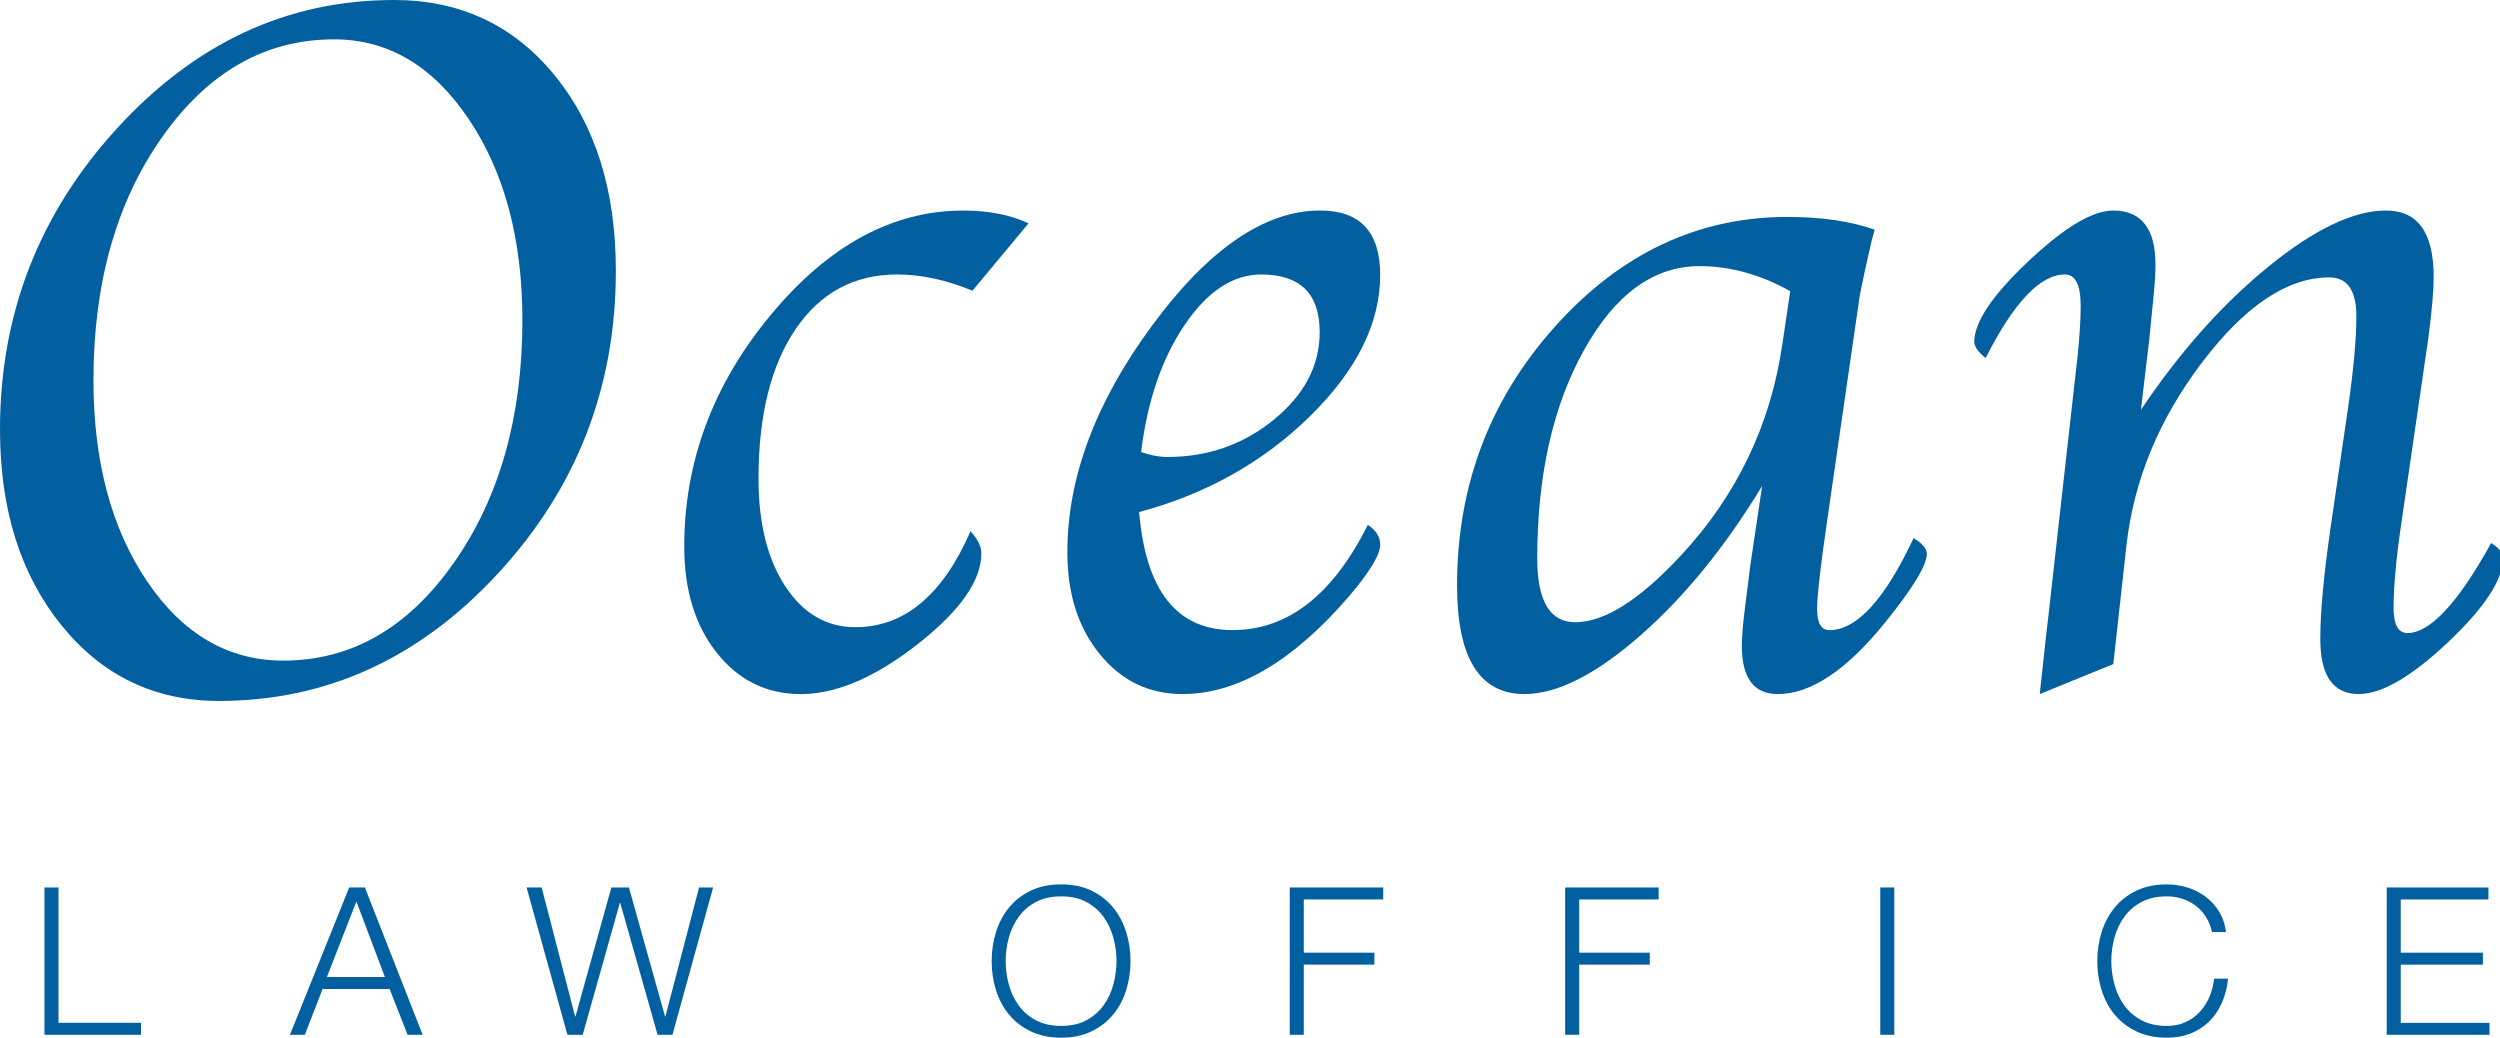
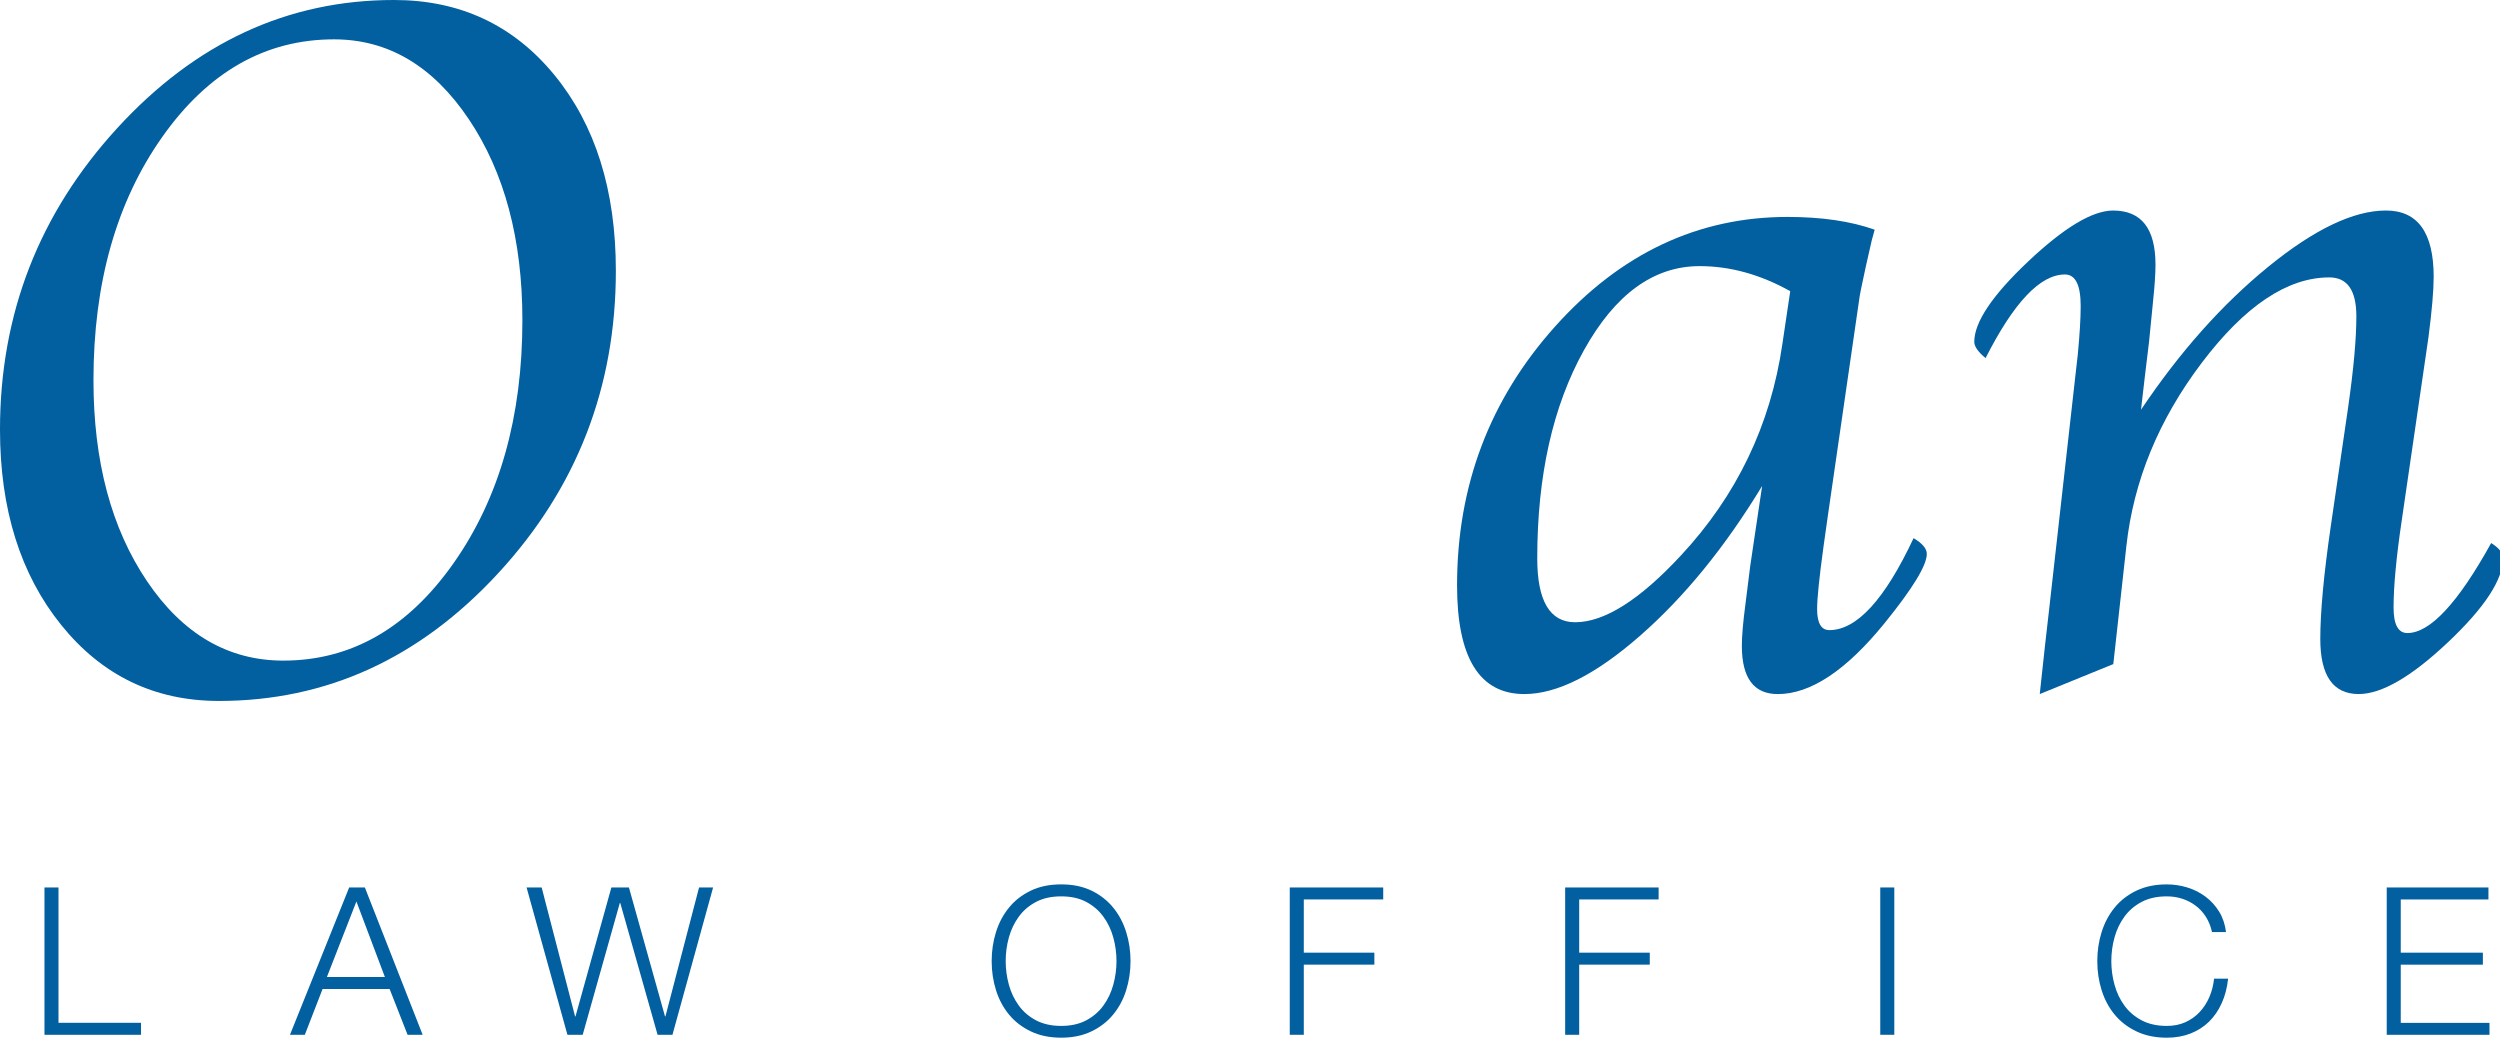
<svg xmlns="http://www.w3.org/2000/svg" width="186.81" height="77.54" version="1.1" viewBox="0 0 186.81 77.54">
  <defs>
    <style>
      .cls-1 {
        fill: #025fa0;
      }
    </style>
  </defs>
  <g>
    <g id="_レイヤー_1" data-name="レイヤー_1">
      <g>
        <path class="cls-1" d="M4.371,66.315v10.115h6.166v.893H3.323v-11.008h1.049Z" />
        <path class="cls-1" d="M27.264,66.315l4.317,11.008h-1.125l-1.342-3.422h-5.01l-1.326,3.422h-1.11l4.424-11.008h1.172ZM28.76,73.006l-2.128-5.644-2.205,5.644h4.333Z" />
        <path class="cls-1" d="M40.475,66.315l2.497,9.636h.031l2.682-9.636h1.311l2.697,9.636h.031l2.513-9.636h1.049l-3.037,11.008h-1.111l-2.79-9.853h-.031l-2.776,9.853h-1.14l-3.053-11.008h1.126Z" />
        <path class="cls-1" d="M74.425,69.647c.216-.69.54-1.299.972-1.828.431-.529.973-.951,1.626-1.265s1.411-.469,2.274-.469c.862,0,1.618.155,2.266.469s1.187.736,1.618,1.265c.432.529.756,1.138.971,1.828.216.688.325,1.411.325,2.172s-.109,1.484-.325,2.172c-.215.69-.539,1.297-.971,1.82-.431.525-.971.944-1.618,1.256-.647.314-1.403.473-2.266.473-.864,0-1.622-.159-2.274-.473-.653-.312-1.195-.731-1.626-1.256-.432-.523-.756-1.129-.972-1.82-.215-.688-.324-1.411-.324-2.172s.109-1.484.324-2.172ZM75.388,73.585c.16.581.407,1.099.741,1.555.333.46.762.826,1.287,1.103.524.277,1.151.417,1.881.417.729,0,1.354-.14,1.872-.417.519-.277.946-.643,1.28-1.103.334-.456.581-.974.74-1.555.16-.581.24-1.17.24-1.766,0-.607-.08-1.196-.24-1.772-.159-.576-.405-1.093-.74-1.549-.333-.46-.76-.826-1.28-1.103-.518-.277-1.143-.415-1.872-.415-.73,0-1.357.138-1.881.415-.525.277-.954.643-1.287,1.103-.334.456-.581.972-.741,1.549-.159.576-.239,1.166-.239,1.772,0,.596.08,1.185.239,1.766Z" />
        <path class="cls-1" d="M103.36,66.315v.895h-5.935v3.977h5.273v.895h-5.273v5.242h-1.049v-11.008h6.984Z" />
        <path class="cls-1" d="M123.939,66.315v.895h-5.935v3.977h5.273v.895h-5.273v5.242h-1.049v-11.008h6.984Z" />
        <path class="cls-1" d="M141.55,66.315v11.008h-1.049v-11.008h1.049Z" />
        <path class="cls-1" d="M164.835,68.511c-.211-.331-.468-.613-.771-.839s-.638-.4-1.002-.516c-.365-.118-.747-.176-1.149-.176-.73,0-1.357.138-1.881.415s-.954.643-1.287,1.103c-.334.456-.581.972-.74,1.549s-.239,1.166-.239,1.772c0,.596.08,1.185.239,1.766s.405,1.099.74,1.555c.333.46.764.826,1.287,1.103s1.151.417,1.881.417c.514,0,.976-.092,1.387-.277s.766-.439,1.064-.757c.299-.318.54-.69.725-1.116.185-.428.303-.888.355-1.379h1.049c-.072.675-.231,1.288-.479,1.832-.246.546-.565,1.007-.955,1.389-.391.379-.851.671-1.381.878-.529.206-1.117.31-1.765.31-.864,0-1.622-.159-2.274-.473-.653-.312-1.195-.731-1.626-1.256-.431-.523-.755-1.129-.971-1.82-.216-.688-.324-1.411-.324-2.172s.108-1.484.324-2.172c.216-.69.54-1.299.971-1.828s.973-.951,1.626-1.265,1.411-.469,2.274-.469c.524,0,1.036.077,1.534.23.499.153.951.383,1.357.686.405.303.745.675,1.017,1.118.272.441.444.951.516,1.527h-1.047c-.092-.422-.245-.8-.455-1.136Z" />
        <path class="cls-1" d="M185.946,66.315v.895h-6.552v3.977h6.136v.895h-6.136v4.349h6.63v.893h-7.678v-11.008h7.601Z" />
        <g>
          <path class="cls-1" d="M16.356,52.377c-4.803,0-8.73-1.891-11.78-5.674-3.051-3.784-4.576-8.65-4.576-14.601C0,23.46,2.922,15.948,8.766,9.569S21.502,0,29.442,0c4.925,0,8.919,1.867,11.982,5.601,3.063,3.735,4.595,8.615,4.595,14.638,0,8.717-2.934,16.254-8.803,22.607-5.869,6.356-12.822,9.532-20.859,9.532ZM21.172,49.363c5.072,0,9.318-2.434,12.736-7.302,3.418-4.869,5.127-10.912,5.127-18.13,0-6.043-1.335-11.051-4.006-15.027-2.671-3.976-6.028-5.964-10.071-5.964-5.121,0-9.397,2.429-12.828,7.284-3.431,4.858-5.146,10.918-5.146,18.185,0,6.068,1.335,11.076,4.006,15.027,2.671,3.951,6.065,5.927,10.181,5.927Z" />
-           <path class="cls-1" d="M76.858,16.687l-4.19,5.036c-1.96-.809-3.835-1.213-5.624-1.213-3.21,0-5.74,1.36-7.59,4.08-1.85,2.72-2.775,6.445-2.775,11.174,0,3.333.668,6.016,2.003,8.05,1.335,2.034,3.081,3.051,5.238,3.051,3.651,0,6.518-2.389,8.601-7.167.539.588.809,1.139.809,1.654,0,2.034-1.587,4.294-4.76,6.782-3.173,2.487-6.083,3.731-8.73,3.731-2.548,0-4.637-1.023-6.267-3.069s-2.444-4.699-2.444-7.958c0-6.347,2.156-12.117,6.469-17.312s9.103-7.792,14.372-7.792c1.911,0,3.541.319,4.889.956Z" />
-           <path class="cls-1" d="M102.215,39.219c.613.417.919.907.919,1.47,0,.76-.784,2.058-2.352,3.896-4.19,4.852-8.331,7.278-12.424,7.278-2.499,0-4.558-.992-6.175-2.977-1.617-1.985-2.426-4.521-2.426-7.609,0-5.587,2.113-11.241,6.34-16.963,4.227-5.722,8.411-8.583,12.552-8.583,2.989,0,4.484,1.605,4.484,4.815,0,3.602-1.746,7.118-5.238,10.549-3.492,3.431-7.749,5.82-12.773,7.167.49,5.881,2.818,8.821,6.984,8.821,4.117,0,7.486-2.622,10.108-7.866ZM85.27,33.779c.711.245,1.36.368,1.948.368,3.039,0,5.697-.931,7.976-2.793,2.279-1.862,3.418-4.043,3.418-6.543,0-2.867-1.458-4.3-4.374-4.3-2.107,0-4.013,1.256-5.716,3.768-1.703,2.512-2.787,5.679-3.253,9.501Z" />
          <path class="cls-1" d="M131.673,36.315c-2.766,4.558-5.806,8.289-9.122,11.192-3.316,2.904-6.198,4.356-8.645,4.356-3.353,0-5.029-2.708-5.029-8.123,0-7.449,2.444-13.9,7.333-19.352,4.889-5.452,10.678-8.178,17.367-8.178,2.548,0,4.717.319,6.506.954-.123.441-.196.711-.221.807l-.441,1.947c-.294,1.346-.453,2.13-.478,2.349l-2.352,16.228-.331,2.349c-.319,2.325-.478,3.879-.478,4.662,0,1.052.305,1.579.915,1.579,2.049,0,4.147-2.291,6.294-6.873.659.392.988.784.988,1.176,0,.858-1.054,2.585-3.161,5.183-2.867,3.529-5.526,5.293-7.976,5.293-1.789,0-2.683-1.201-2.683-3.602,0-.735.086-1.752.259-3.051l.369-2.94.481-3.235.406-2.72ZM133.772,21.757c-2.231-1.247-4.487-1.871-6.767-1.871-3.433,0-6.314,2.092-8.643,6.276-2.329,4.186-3.493,9.373-3.493,15.563,0,3.182.943,4.772,2.832,4.772,2.182,0,4.817-1.663,7.907-4.993,4.167-4.477,6.693-9.739,7.576-15.782l.589-3.965Z" />
          <path class="cls-1" d="M157.919,49.621l-5.5,2.242.11-1.029.296-2.72.294-2.573,1.916-17.055.221-1.948c.147-1.519.221-2.744.221-3.676,0-1.568-.393-2.352-1.178-2.352-1.842,0-3.817,2.083-5.928,6.249-.564-.466-.845-.87-.845-1.213,0-1.47,1.343-3.473,4.029-6.01,2.686-2.536,4.802-3.804,6.348-3.804,2.109,0,3.164,1.348,3.164,4.043,0,.686-.062,1.605-.184,2.757l-.294,2.977-.302,2.499-.302,2.61c2.891-4.313,6.059-7.872,9.501-10.678,3.443-2.806,6.377-4.209,8.803-4.209,2.377,0,3.565,1.652,3.565,4.956,0,1.005-.13,2.51-.389,4.516l-1.998,13.693c-.407,2.743-.61,4.908-.61,6.5,0,1.271.344,1.908,1.031,1.908,1.695,0,3.782-2.242,6.263-6.726.589.368.884.747.884,1.139,0,1.593-1.368,3.682-4.104,6.267s-4.962,3.878-6.679,3.878c-1.914,0-2.87-1.372-2.87-4.117,0-2.009.257-4.791.772-8.344l1.298-8.895c.417-2.891.625-5.183.625-6.873,0-1.936-.674-2.904-2.02-2.904-3.133,0-6.31,2.126-9.529,6.377-3.219,4.251-5.098,8.815-5.636,13.692l-.977,8.821Z" />
        </g>
      </g>
    </g>
  </g>
</svg>